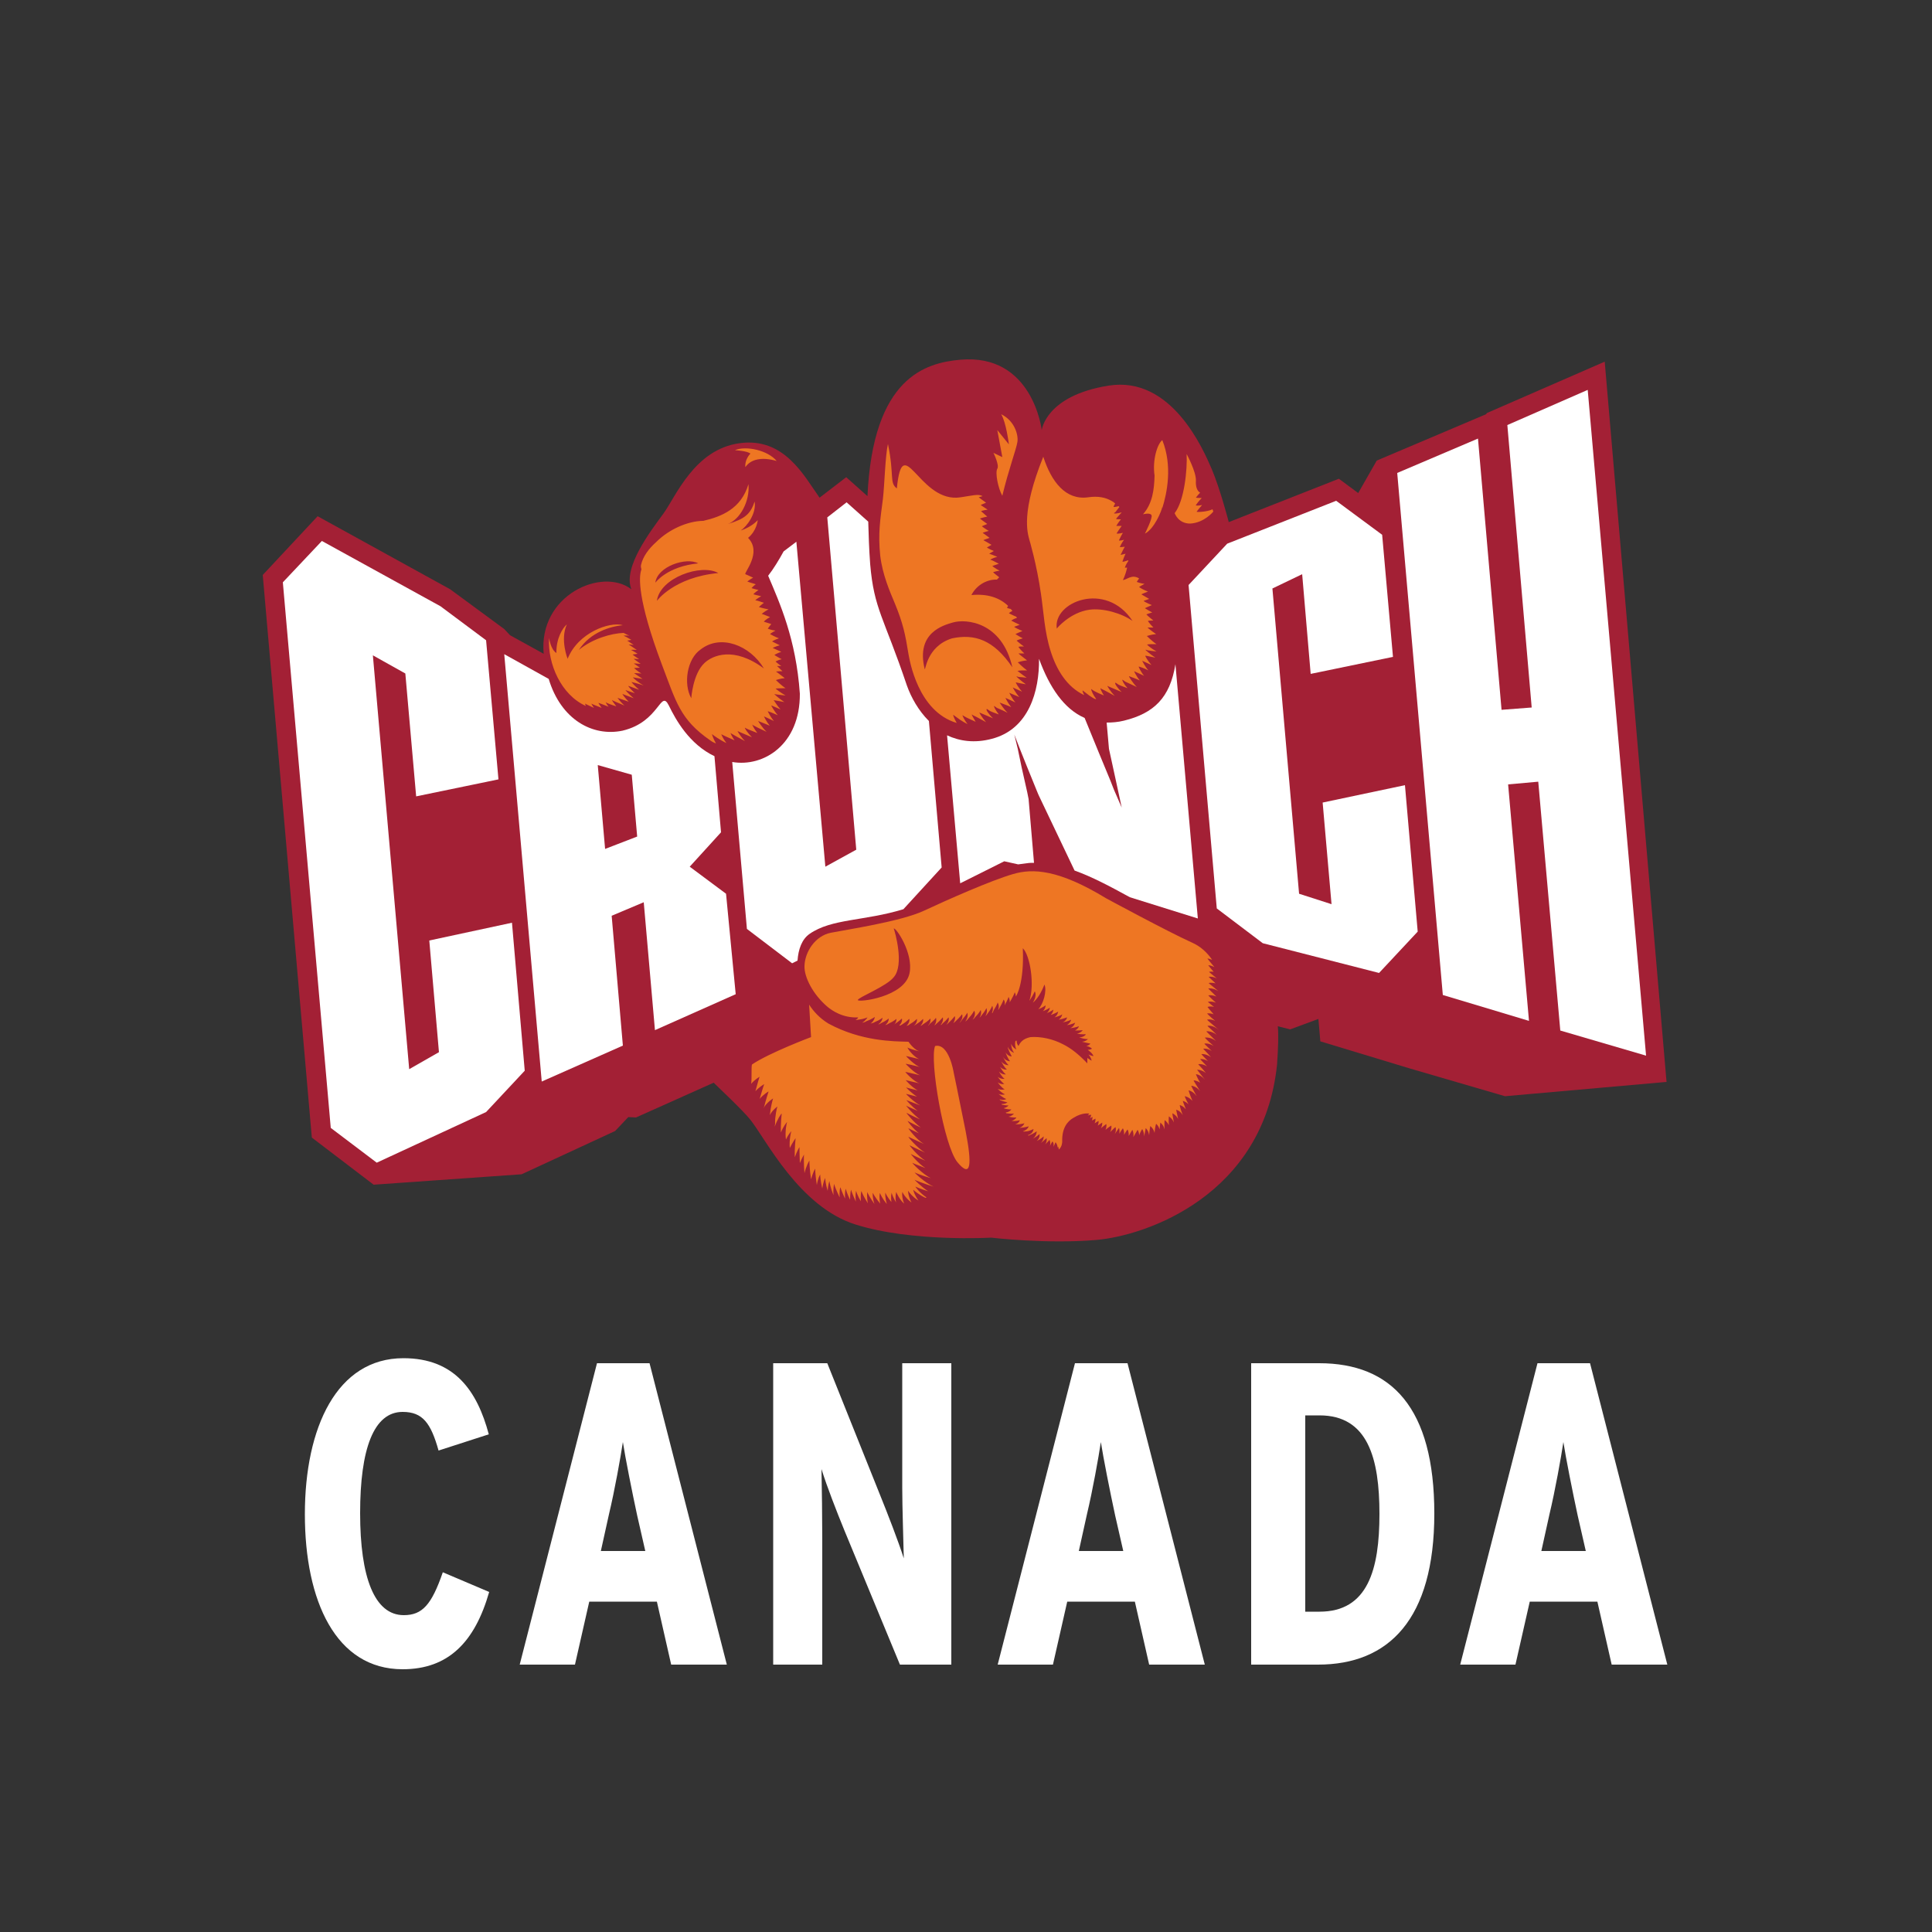
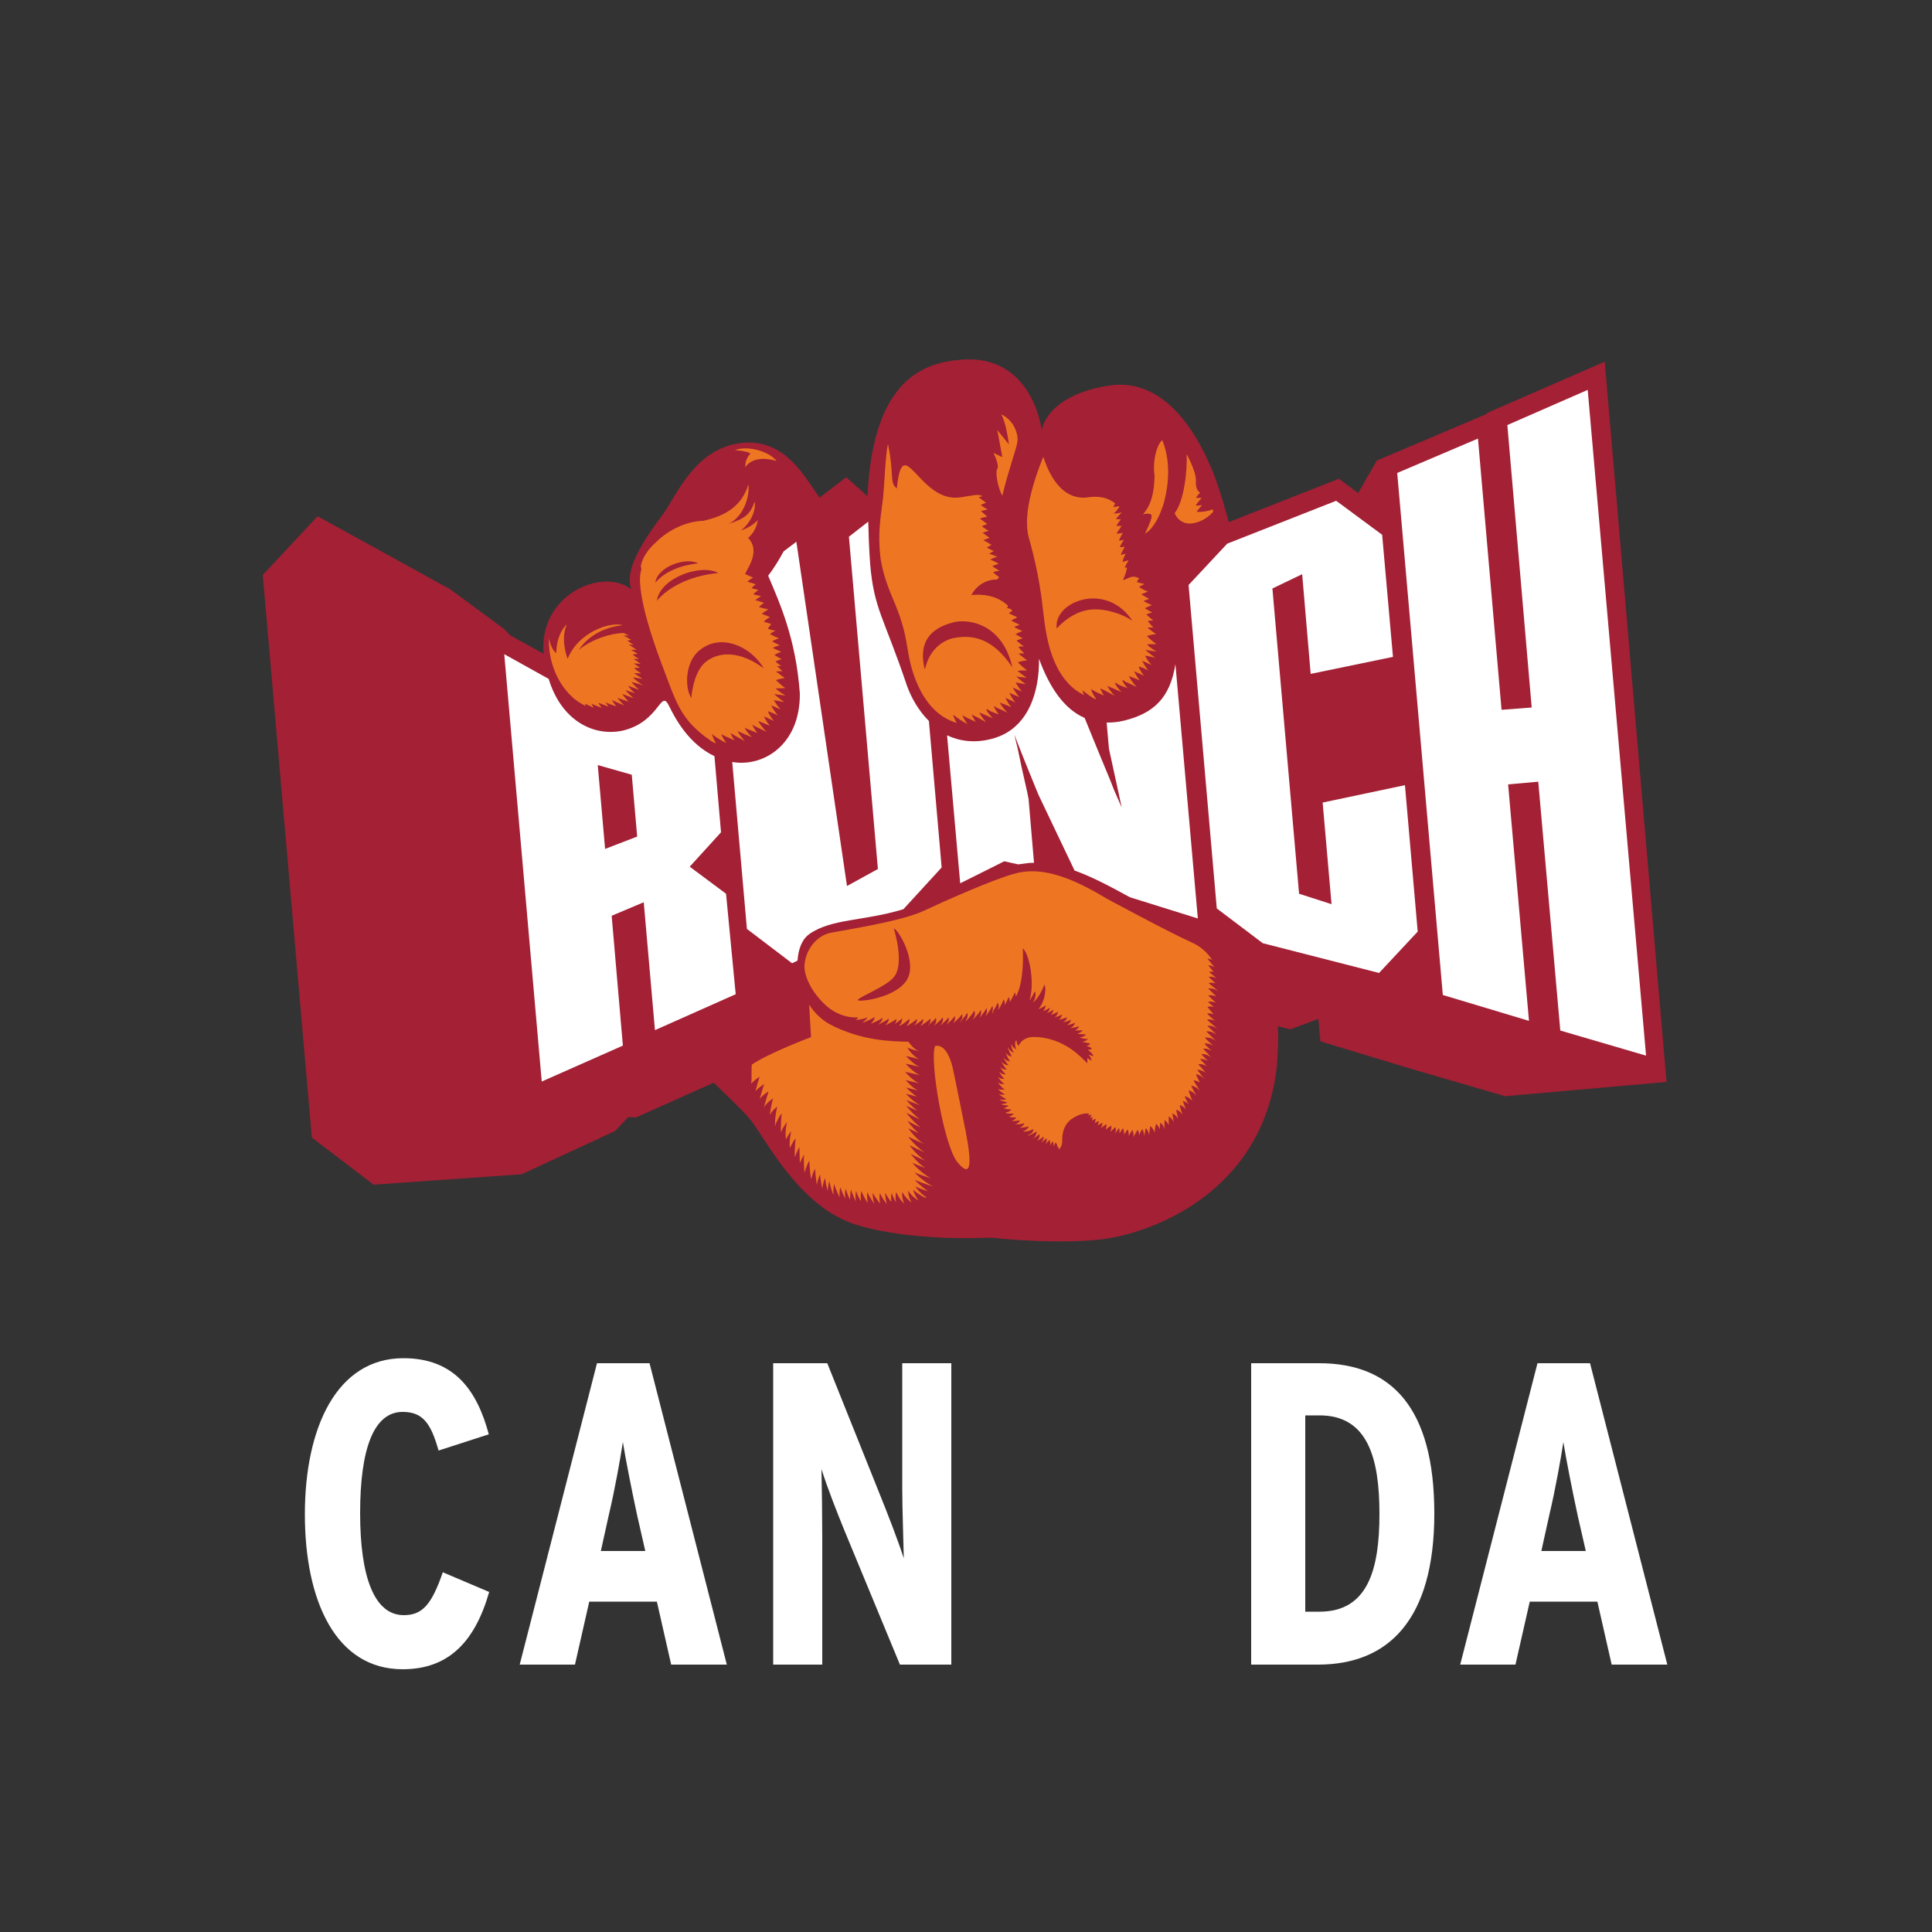
<svg xmlns="http://www.w3.org/2000/svg" version="1.1" id="Layer_1" x="0px" y="0px" viewBox="0 0 500 500" style="enable-background:new 0 0 500 500;" xml:space="preserve">
  <rect x="0" y="0" width="500" height="500" fill="#333333" stroke="none" />
  <style type="text/css"> .st0{fill:#A32035;} .st1{fill:#EE7623;} .st2{fill:#FFFFFF;} </style>
  <path class="st0" d="M415.3,93.6l-30.5,13.3l-0.2,0.3l-28.3,12l-4.8,8.4l-5-3.7l-28.7,11.3l0.2-0.1c0,0-2.2-8.5-4.4-13.7 c-2.2-5.1-10.4-24.2-26.7-21.6c-16.3,2.6-17.3,11.5-17.3,11.5s-2.3-19.9-21.1-18.2c-9,0.8-22.6,4.6-24,35.3l-5.5-4.9l-6.9,5.3 c-4-5.6-9.1-15.7-20.7-14.1c-11.7,1.6-16.5,13.8-19.7,18.2c-3.2,4.4-10.6,13.9-8.3,19.6c-7.6-5.8-24.1,1.5-22.7,16.7c0,0,0,0,0,0 l-8.7-4.8l-1.5-1.6l-14-10.3l-34.3-18.9l-14.2,15.2l12.7,145.6l16,12.2l38.3-2.7l24.2-11.2l3.4-3.6l2,0.1l20.1-9 c1.1,1.1,7.6,7.2,9.5,9.6c4,5,12.6,22.5,27.2,27.1c14.6,4.6,35.1,3.4,35.1,3.4s14.3,1.7,27.2,0.6c12.9-1.1,43.3-11.5,46.8-45.4 c0.3-4.4,0.4-7.5,0.2-9.9l3.2,0.8l7.3-2.7l0.5,5.8l23.1,7l24.7,7.2l41.8-3.7L415.3,93.6z" />
  <path class="st1" d="M259.4,128.3c-1.1-1.9-1.9-6-1.3-7c0.6-0.9-1-4.1-1-4.1l2.3,1.1l-1.3-7l3,3.7c0,0-0.7-5.7-2-7.8 c3.5,1.7,4.5,5.4,4.2,7.2C263,116.3,261,121.6,259.4,128.3 M300.8,113.9c2.7,6.7,1.2,13.8,0,17.6c0-0.3,0-0.3,0-0.3 c-0.2,1.1-2.1,5.7-4.5,6.9c0,0,2.1-4.1,1.7-4.8c-0.4-0.7-2.2-0.2-2.2-0.2c2.5-2.8,2.9-6.5,3-10C298.2,119.1,299.5,114.9,300.8,113.9 M283.7,180.9l-0.3,0c-0.5-0.2-1-0.6-1.5-0.9l-1.7-1.3c-0.1,0,0,0.5,0.4,1.2c-4.5-2.1-7.2-6.6-8.7-11.4c-1.6-5-1.8-10.1-2.5-14.8 c-1.1-7.7-3-14-3-14c-0.5-1.9-2.2-7.1,3.6-21.5c2.1,6.5,5.8,11.3,11.6,10.5c2.7-0.4,4.6,0.1,6,0.9c0.4,0.2,0.7,0.4,1,0.7 c-0.2,0.4-0.4,0.7-0.4,0.8c-0.1,0.2,0.5,0.1,1.3-0.1l0.2,0.2c-0.4,0.5-0.8,1-1,1.3l-0.4,0.3c0,0.2,0.9,0.1,2-0.2 c-0.6,0.7-1.2,1.3-1.4,1.6c-0.2,0.2,0.4,0.2,1.2,0.2c-0.7,0.8-1.2,1.7-1.2,1.7s0.6,0,1.4,0c-0.6,0.8-1.1,1.6-1.3,1.9 c-0.1,0.2,0.7,0.1,1.6-0.1c-0.5,0.8-0.8,1.5-1,1.9c-0.1,0.2,0.5,0.1,1.3-0.1c-0.7,0.9-1.1,1.9-1.1,1.9s0.6,0,1.3-0.1 c-0.5,0.8-0.8,1.6-1,1.9l-0.1,0.2c0,0,0.6-0.1,1.3-0.3c-0.4,0.8-0.7,1.7-0.8,2c-0.1,0.2,0.6,0,1.5-0.3l0,0.2 c-0.6,0.8-0.9,1.7-0.9,1.7s0.3,0,0.6,0c-0.5,2.2-1.1,3.2-1.1,3.2c1,0,2.3-1.6,4.2-0.4c-0.4,0.5-0.6,0.9-0.6,0.9s1,0.4,2,0.5 c-0.6,0.3-1.2,0.7-1.4,0.8c0,0.1,1.2,0.8,2.3,1.2c-0.8,0.3-1.5,0.6-1.7,0.7c-0.1,0,1,0.6,2,1.2c-0.6,0.2-1.1,0.4-1.4,0.5 c-0.1,0.1,0.9,0.6,2.1,1.1c-1,0.4-1.8,0.8-1.8,0.8s0.9,0.6,1.9,1.1c-0.7,0.2-1.3,0.4-1.5,0.5c-0.1,0,0.9,0.9,1.8,1.6 c-0.6,0-1.2,0-1.4,0.1c-0.1,0,0.6,0.9,1.4,1.7c-0.7,0-1.2,0-1.5,0c-0.1,0,1,0.9,2.2,1.7c-1.2,0.1-2.4,0.5-2.4,0.5s1.4,1.4,2.5,2.1 c-1.1,0-2.1,0-2.4,0.1c-0.2,0,1,1,2.4,1.8c-0.9-0.1-1.8-0.2-2.3-0.3l-0.5-0.2l0.2,0.1c-0.2,0-0.2,0-0.3-0.1c-0.1,0,1.1,1.1,2.6,2.1 c-1.1-0.2-2.2-0.5-2.6-0.5c-0.1,0,0.6,1.3,1.6,2.4c-0.9-0.4-1.8-0.8-2.2-1l-0.2-0.1c0,0,0.7,1.5,1.6,2.5c-0.9-0.5-2.1-0.9-2.5-1 c-0.1,0,0.6,1.5,1.4,2.4c-0.9-0.4-1.9-0.9-2.4-1.1l-0.2-0.1c0,0,0.6,1.4,1.5,2.4c-1.1-0.5-2.3-0.9-2.8-1.1c-0.2-0.1,0.9,1.7,2,2.8 c-1-0.5-2.2-1-3-1.4l-0.7-0.5c-0.2,0.1,0.4,1.2,1.3,2.2c-0.8-0.3-1.7-0.6-2.3-0.9l-0.9-0.6l0.1,0.2c-0.4-0.1,0.5,1.3,1.6,2.3 c-1.2-0.5-2.6-1.1-3.3-1.4l-0.4-0.2c-0.1,0,0.8,1.5,1.9,2.6c-1.1-0.6-2.7-1.5-3.4-1.8l-0.3-0.2c-0.1,0,0.3,1,0.9,1.9 c-1-0.4-2.3-1-2.9-1.4l-0.4-0.3C282.4,178.8,283,180,283.7,180.9 M281.9,157.8c3.5-0.5,8.4,0.9,11.2,2.9c-6.9-10.5-20.7-4.9-19.6,2 C273.4,162.7,276.9,158.5,281.9,157.8 M258,150c-2.2-0.1-5.1,1.1-6.6,4c4.2-0.4,7.3,0.7,9.5,2.8c-0.2,0.3-0.3,0.5-0.3,0.5 s0.4,0.2,1,0.3c0.1,0.2,0.3,0.3,0.4,0.5c-0.4,0.2-0.7,0.4-0.9,0.6c0,0,0.9,0.5,1.9,0.9l0.2,0.3c-0.7,0.2-1.2,0.5-1.5,0.7 c0,0,1.1,0.6,2.2,1.1c-0.6,0.2-1.1,0.4-1.4,0.5c-0.1,0.1,0.9,0.6,2.1,1.1c-1,0.4-1.8,0.8-1.8,0.8s0.9,0.6,1.9,1.1 c-0.7,0.2-1.3,0.4-1.6,0.6c0,0,1,0.9,1.9,1.5c-0.6,0-1.2,0-1.4,0.1c-0.1,0,0.6,0.9,1.5,1.7c-0.7,0-1.2,0-1.5,0c-0.1,0,1,0.9,2.2,1.8 c-1.2,0.1-2.4,0.5-2.4,0.5s1.3,1.3,2.4,2.1c-1,0-1.9,0-2.3,0.1l-0.2,0c0,0,1.1,0.9,2.4,1.8c-0.9-0.1-1.6-0.2-2.1-0.2l-0.5-0.2 l0.2,0.1c-0.2,0-0.2,0-0.3-0.1c-0.1,0,1.1,1.1,2.5,2.1c-1.1-0.2-2.2-0.4-2.6-0.5c-0.1,0,0.6,1.3,1.6,2.4c-0.9-0.4-1.8-0.8-2.2-1 l-0.2-0.1c0,0,0.7,1.4,1.7,2.5c-0.9-0.4-2.1-0.9-2.6-1.1c0,0,0.7,1.5,1.6,2.5c-0.9-0.4-1.9-0.9-2.4-1.1l-0.2-0.1 c0,0,0.6,1.3,1.5,2.4c-1.1-0.5-2.3-0.9-2.8-1.1l-0.2-0.1c0,0,1,1.7,2.1,2.7c-0.9-0.5-2.1-1-2.8-1.3l-0.7-0.5 c-0.2,0.1,0.4,1.2,1.2,2.2c-0.8-0.3-1.7-0.6-2.3-0.9l-0.9-0.6l0.1,0.2c-0.4-0.1,0.5,1.3,1.6,2.3c-1.2-0.5-2.6-1.1-3.3-1.4l-0.2-0.1 c-0.2-0.1,0.7,1.4,1.7,2.5c-1.1-0.6-2.7-1.5-3.4-1.8l-0.3-0.2c-0.1,0,0.4,0.9,1,1.9c-1-0.5-2.3-1-2.9-1.4l-0.5-0.3 c-0.1,0,0.5,1.3,1.3,2.3c-0.6-0.3-1.3-0.7-1.9-1.1l-1.8-1.3c-0.1,0,0.3,1.1,0.9,2.1c-10.1-3-12.2-16.3-12.5-17.9 c-0.8-5-1.4-7.9-3.5-13c-1.3-3.1-3.2-7.4-3.8-12.4c-0.6-5.7,0-9.3,0.7-14.7c0.4-3.4,0.6-11.2,1.3-14.2c1.7,8.2,0.3,10,2.3,11.5 c1.5-14.9,5.5,2.8,15.5,2.4c1.7-0.1,4.5-0.8,5.6-0.7c0.3,0,0.7,0.1,1.1,0.3c-0.6,0.2-1.1,0.3-1,0.3c0,0,0.9,0.7,1.9,1.4 c-0.8,0.3-1.4,0.6-1.4,0.6s0.9,0.6,1.8,1.2c-1,0.1-1.8,0.4-1.7,0.4c0,0,0.8,0.7,1.6,1.4c-1.1,0.2-1.9,0.5-1.9,0.5 c0,0,0.9,0.7,1.9,1.4c-0.8,0.3-1.4,0.6-1.4,0.6s0.9,0.7,1.8,1.2c-0.9,0.2-1.6,0.5-1.6,0.5c0,0,0.9,0.6,1.8,1.3 c-0.9,0.3-1.7,0.6-1.6,0.6c0,0,1.1,0.6,2.1,1.2c-0.7,0.4-1.2,0.7-1.2,0.7s0.8,0.5,1.8,0.9c-0.7,0.4-1.2,0.7-1.2,0.7 c0.1,0,1.1,0.4,2.1,0.8c-1.1,0.3-1.9,0.7-1.8,0.8c0.1-0.1,1.1,0.4,2.2,1c-1,0.3-1.7,0.6-1.7,0.6c0,0,0.9,0.7,1.9,1.2 c-1,0.1-1.7,0.4-1.7,0.4c0,0,0.8,0.7,1.6,1.3L258,150z M239.3,173.1c0.2,1,0.3-5.8,7.1-7.9c5.8-1.2,10.7,0.3,15.6,7.5 c-2.7-11.8-12-12.6-15.4-11.6C244.2,161.8,237,163.7,239.3,173.1 M313.8,131.8l0.2,0.6c0,0-2.3,2.9-6,3.1c-3.1,0-4-2.7-4-2.7 c2.5-3.2,3.3-11.2,3.1-15.3c0,0,2.5,4.6,2.4,6.9c-0.1,1.5,0.3,2.7,1.1,3.1c-0.7,0.7-1.1,1.3-1.1,1.3s0.7,0.1,1.5,0.1 c-0.7,0.7-1.3,1.5-1.5,1.8c-0.1,0.2,0.6,0.2,1.6,0c-0.6,0.7-1.2,1.4-1.4,1.7C309.5,132.6,312.4,132.5,313.8,131.8 M202.5,173.7 c-1,0-1.7,0.1-1.7,0.1c0.1,0,1.1,0.8,2.3,1.7c-1.2,0.1-2.3,0.5-2.3,0.5s1.4,1.4,2.5,2.1c-1.4,0-2.6,0.1-2.6,0.1c0,0,1.2,1,2.6,1.8 c-1.6-0.2-2.8-0.3-2.9-0.4c-0.1,0,1.1,1.1,2.6,2.1c-1.4-0.3-2.9-0.5-2.8-0.5c0.1,0,0.8,1.3,1.8,2.4c-1.2-0.5-2.4-1.1-2.4-1 c0,0,0.7,1.4,1.7,2.5c-1.1-0.5-2.6-1.1-2.6-1c0,0,0.7,1.5,1.6,2.5c-1.2-0.6-2.6-1.2-2.6-1.2c0,0,0.6,1.3,1.5,2.4 c-1.4-0.6-3-1.2-3-1.2c0,0,1.1,1.8,2.2,2.8c-1.5-0.7-3.7-1.7-3.7-1.9c-0.1,0,0.5,1.2,1.3,2.2c-1.6-0.6-3.3-1.3-3.2-1.4 c-0.2,0.1,0.7,1.4,1.8,2.5c-1.6-0.7-3.6-1.5-3.7-1.6c-0.1,0,0.8,1.5,1.9,2.6c-1.5-0.8-3.7-2-3.7-2.1c-0.1,0,0.3,0.9,1,1.9 c-1.4-0.6-3.4-1.5-3.4-1.6c-0.1,0,0.5,1.3,1.3,2.3c-1.4-0.6-3.7-2.2-3.7-2.3c-0.1,0,0.3,1.2,1,2.4c-0.6-0.2-1.1-0.5-1.5-0.8 c-7.8-5.4-8.8-9.9-12.5-19.6c-6.4-17-5.9-22.7-5.4-24.3l0.1-0.4c-0.1-0.3-0.2-0.7-0.1-1.1c0.5-2.2,2-4.2,3.9-5.9 c3.4-3.4,8.2-5.4,12-5.5h0.2c4.7-1.1,9.8-3.1,11.7-9.5c0.4,4.5-2.2,9.1-5.3,10.3c4.3-1.3,5.8-2.5,6.9-5.8c0.5,3.2-2.1,6.5-3.6,7.5 c3-1,4.4-2.7,4.4-2.7s-0.2,2.7-2.5,4.6c3.7,3.8-1.1,9-0.7,9.4c0,0,1,0.4,2,0.9c-0.9,0.5-1.5,1-1.5,1c0,0,1.1,0.4,2.2,0.7 c-0.7,0.5-1.1,1-1.1,1s0.9,0.3,1.8,0.5c-0.8,0.5-1.4,1.1-1.3,1.1c0,0,1,0.3,2,0.5c-0.9,0.5-1.6,1-1.5,1.1c0.1-0.1,1.1,0.2,2.2,0.6 c-0.8,0.6-1.3,1.1-1.3,1.1c0,0,1.3,0.4,2.5,0.6c-1,0.5-1.8,1.2-1.8,1.2c0-0.1,1.2,0.4,2.2,0.8c-1,0.5-1.7,1.2-1.6,1.2 c0,0,1,0.3,1.9,0.6c-0.5,0.6-0.9,1.2-0.9,1.2s1,0.4,2,0.5c-0.8,0.4-1.5,0.9-1.4,0.9c0,0,1.2,0.7,2.3,1.1c-1,0.3-1.8,0.8-1.8,0.8 c0,0,1,0.5,2,1c-1.1,0.3-1.9,0.7-1.8,0.7c0,0,1.1,0.5,2.2,1c-1,0.3-1.8,0.8-1.8,0.8s0.9,0.6,1.9,1.1c-0.9,0.2-1.6,0.6-1.6,0.6 c0,0,0.8,0.7,1.5,1.2c-0.8-0.1-1.4,0-1.4,0C200.9,172,201.6,172.9,202.5,173.7 M169.6,150.8c0,0,3-4.2,11.1-5 C177.6,144.1,170.1,146.6,169.6,150.8 M178.9,180.7c0,0,0.4-6.3,3.4-9.1c2.1-2,7.6-4.4,15.4,1.4c-3.6-6-11.2-9-16.4-4.9 C177.8,170.5,176.8,177,178.9,180.7 M170,155.5c0,0,4.4-6.1,15.9-7.2C181.5,145.8,170.8,149.5,170,155.5 M190.2,116.5 c2.8-1.2,8.5,0,10.8,2.8c-3.8-1.1-6.7-0.5-8.1,1.6c-0.2-1.9,1.1-3.3,1.3-3.5C193.5,116.7,190.2,116.5,190.2,116.5 M161.4,163.8 c0.4,0.2,0.9,0.5,1.5,0.7c-0.9-0.1-1.6,0-1.5,0.1c0.1-0.1,1,0.4,2,1c-0.6,0.1-1.1,0.2-1.1,0.2c0.1,0,0.9,0.6,1.7,1.1 c-0.8-0.1-1.4-0.1-1.3-0.1c0,0,1.1,0.7,2.1,1.4c-0.9-0.1-1.5,0-1.5,0c0,0,0.8,0.4,1.7,1c-0.7,0.1-1.3,0.2-1.3,0.2 c0,0,0.9,0.7,1.7,1.2c-0.8-0.1-1.4-0.1-1.4-0.1c0,0,0.9,0.7,1.8,1.3c-1-0.1-1.8-0.1-1.8-0.1c0,0,0.8,0.5,1.6,1.1 c-0.8,0-1.5,0.1-1.5,0.1s1,0.9,1.9,1.4c-1-0.1-1.9-0.1-1.9-0.1c0,0,1.1,0.8,2.2,1.5c-1.3-0.2-2.5-0.4-2.5-0.4 c-0.1,0,1.4,1.4,2.8,2.1c-1.4-0.5-3.2-0.9-3.2-0.9c0,0,1,1.2,2,2c-1.4-0.5-2.8-1-2.8-1c-0.1,0,0.7,1,1.7,1.9 c-1.3-0.4-2.4-0.8-2.4-0.8c-0.1,0,1,1.2,2.1,2.1c-1.4-0.5-2.9-1.1-2.9-1.1c-0.1,0,0.7,1.1,1.6,2c-1.4-0.5-2.9-1-2.9-1 c0,0,0.8,1.1,1.8,2c-1.5-0.7-3.3-1.3-3.2-1.5c-0.1,0.1,0.4,0.8,1.1,1.7c-1.3-0.4-2.7-0.9-2.7-1.1c-0.1,0,0.2,0.6,0.7,1.2 c-1.2-0.5-2.6-1-2.6-1c-0.1,0,0.3,0.6,0.8,1.3c-1.2-0.5-2.6-1-2.6-1.1c-0.1,0,0.2,0.5,0.6,1.1c-1.1-0.5-2.3-1.1-2.3-1.1 c0,0,0.1,0.3,0.2,0.6c-6.4-2.9-9.9-10.9-9.5-17.6c0,0,0.4,3,1.9,3.9c-0.1-3.7,1.6-6.5,2.7-7.4c-1.8,3.9,0.2,8.9,0.2,8.9 c2.7-6.8,10.9-9.7,14.3-8.7c-3.2,0.3-8.4,1.8-11.4,6.4C153.3,165.3,158.2,163.9,161.4,163.8 M242,270.7c3.6-0.8,4.8,6.8,4.8,6.8 s1,4.7,3.1,15.2c1.7,8.8,1.4,12.3-2.1,8.1C244.3,296.6,240.5,274.4,242,270.7 M222,258.8c-0.1,0.7,12.2-0.7,13.4-7 c1-5.1-3.5-11.8-4.1-11.5c0.3,0.8,2.8,9.4,0,12.6C229.4,255.3,222.1,258.1,222,258.8 M273.7,297c0-0.9-0.6-1.4-0.5-1.4 c-0.1,0-0.2,0.6-0.6,1.2c0.3-0.9-0.3-1.5-0.2-1.4c-0.1,0-0.3,0.5-0.7,1.2c0.3-0.9-0.1-1.6-0.1-1.6c0,0-0.4,0.5-1.1,1.2 c0.6-0.9,0.3-1.7,0.4-1.6c-0.1-0.1-0.6,0.5-1.5,1.2c0.8-0.9,0.7-1.7,0.7-1.7c0,0-0.6,0.6-1.8,1.2c1-0.9,0.7-1.9,0.7-1.8 c0,0-0.6,0.6-1.7,1.2c1-0.8,1-1.8,1-1.9c-0.1,0-0.8,0.6-2.1,1.1l-0.2-0.1c1.6-0.5,1.4-1.7,1.5-1.6c0-0.1-0.8,0.5-1.9,0.6 c-0.3,0-0.6,0.1-0.9,0c1.3-0.4,1.6-1.4,1.5-1.3c-0.1,0-0.8,0.3-2.4,0.4c1.1-0.4,1.3-1.2,1.3-1.2c0,0-0.9,0.3-2.4,0.3 c1-0.3,1.3-1.1,1.2-1.1c0,0-0.8,0.3-2.1,0.2c0.9-0.3,1.3-0.9,1.2-0.9c-0.1,0-0.7,0.1-2-0.2c1-0.2,1.4-0.8,1.4-0.8c0,0-0.8,0.1-2-0.1 l-0.1-0.2c1-0.1,1.5-0.8,1.4-0.8c0,0-0.8,0.1-2-0.3c1-0.2,1.4-0.8,1.3-0.7c0,0-0.7,0-1.7-0.2l-0.1-0.2c1,0.1,1.6-0.5,1.5-0.4 c0-0.1-0.8-0.1-1.9-0.6l-0.1-0.2c1.1,0.4,1.8-0.1,1.7-0.1c-0.1,0-0.8-0.3-2-1.3c1,0.4,1.8,0.1,1.7,0.1c-0.1,0-0.8-0.3-1.9-1.4 c1,0.4,1.9,0.1,1.8,0.1c-0.1,0-0.8-0.4-1.8-1.8c1,0.7,1.8,0.4,1.7,0.4c-0.1,0-0.7-0.5-1.7-1.8c1,0.7,1.9,0.5,1.8,0.5 c-0.1,0-0.7-0.5-1.5-1.9c0.9,0.9,1.9,0.8,1.8,0.7c-0.1,0-0.7-0.5-1.5-1.9c0.9,0.9,1.9,0.7,1.8,0.7c-0.1,0-0.7-0.6-1.5-2.1 c0.9,1.1,2.1,1,1.9,0.9c-0.1,0-0.7-0.6-1.5-2.2c0.7,1.3,2,1.3,1.9,1.2c-0.1,0-0.6-0.7-1.2-2.3L260,272c0.8,1.5,1.9,1.4,1.8,1.4 c0.1,0-0.5-0.9-0.9-2c0-0.1-0.1-0.3-0.1-0.5c0.6,1.4,1.9,1.6,1.6,1.6c0.1-0.1-0.7-0.8-0.7-2.4c0.3,1,1.3,1.5,1.3,1.5 c0,0-0.5-1.2-0.2-2.2l0.3-0.1c0,0.6,0.2,1.1,0.5,1.4c0.6-1.4,1.7-2,3.1-2.3c2.7-0.2,5.8,0.5,8.3,1.8c2.3,1.1,4.4,2.9,6.4,5l0-0.5 c0-0.3,0-0.6,0-0.9c0.7,0.5,1.1,0.7,1.1,0.7c0,0,0-0.6-0.8-1.6c0.8,0.4,1.3,0.4,1.3,0.4s-0.2-0.7-1.5-1.6c0.7,0,1.1-0.3,1.1-0.3 c0,0-0.4-0.5-1.5-0.7c0.7-0.1,1.1-0.6,1.1-0.6c-0.1,0-0.7-0.2-2.2-0.5c1.2-0.1,1.6-0.8,1.6-0.7c-0.1,0-0.7,0.1-2.3-0.4 c1.4-0.1,1.8-0.9,1.7-0.8c-0.1-0.1-0.8,0.1-2.3-0.2c1.1-0.2,1.5-0.9,1.5-0.9c-0.1,0-0.6,0.1-2,0.1c0.9-0.5,1.1-1.2,1-1.1 c-0.1,0-0.6,0.3-2.2,0.5c1.2-0.6,1.2-1.6,1.3-1.4c-0.1-0.1-0.7,0.4-2.2,0.6c1-0.6,1.1-1.4,1.1-1.4c-0.1,0-0.6,0.4-2.2,0.7 c1.1-0.5,1.2-1.4,1.1-1.3c-0.1,0-0.6,0.3-2.1,0.6c0.9-0.7,0.9-1.5,0.9-1.4c-0.1,0.1-0.5,0.4-2,0.8c1-0.7,0.9-1.6,1-1.5 c-0.1,0-0.6,0.4-2,0.9c0.7-0.7,0.7-1.4,0.7-1.4c-0.1,0-0.4,0.4-1.7,0.9c0.8-0.7,0.8-1.5,0.8-1.4c-0.1,0-0.5,0.4-1.8,0.9 c0.8-0.8,0.7-1.7,0.7-1.5c-0.1,0-0.6,0.5-1.9,1c1.3-1.3,2.3-4.8,1.6-6.4c-0.8,2.1-1.9,3.8-3,4.7c1.2-1.9,0.5-3,0.5-2.9 c-0.1,0-0.3,0.8-1.2,2.1l-0.2,0.3c1.4-4.1,0.2-11.8-1.7-13.6c0.4,9.2-1.7,12.4-1.8,12.5c0-0.7-0.3-1.1-0.3-1.1c0,0.1-0.2,0.7-1,2.1 c-0.1,0.2-0.2,0.3-0.3,0.5c0.1-0.9-0.3-1.4-0.3-1.4c0,0.1-0.2,0.7-1,2.2c0.2-1-0.2-1.5-0.3-1.5c0,0.1-0.2,0.7-1,2.1 c-0.1,0.2-0.2,0.4-0.4,0.6c0.5-1.3-0.2-2-0.1-2c0,0.1-0.2,0.7-1,2c-0.1,0.2-0.2,0.5-0.3,0.7l-0.2,0.1c0.5-1.2,0.1-1.9,0.1-1.9 c-0.1,0.1-0.2,0.7-1.2,2c-0.1,0.2-0.3,0.4-0.6,0.7c0.7-1.2,0.3-2.1,0.3-2.1c-0.1,0.1-0.3,0.7-1.3,1.9c-0.1,0.2-0.3,0.4-0.5,0.6 c0.7-1.2,0.3-2,0.3-2c-0.1,0.1-0.3,0.7-1.4,1.8c-0.2,0.3-0.4,0.5-0.7,0.7c1-1.3,0.5-2.3,0.4-2.3c-0.1,0.1-0.3,0.7-1.4,1.9 c-0.2,0.3-0.5,0.6-0.9,0.9c1-1.4,0.5-2.4,0.5-2.3c0,0.1-0.3,0.6-1.3,1.8c-0.2,0.3-0.4,0.6-0.7,0.8c1.1-1.2,0.7-2.2,0.7-2.2 c-0.1,0-0.4,0.6-1.6,1.7c-0.2,0.2-0.4,0.4-0.7,0.6c0.7-1,0.4-1.9,0.4-1.8c-0.1,0-0.4,0.6-1.6,1.7c-0.2,0.2-0.4,0.4-0.6,0.5 c0.9-1,0.6-1.9,0.6-1.9c-0.1,0-0.4,0.6-1.6,1.6c-0.1,0.2-0.3,0.3-0.5,0.4c0.9-1.1,0.6-2,0.6-2c-0.1,0-0.4,0.6-1.6,1.6 c-0.2,0.2-0.4,0.4-0.6,0.5c0.8-1.1,0.4-2.1,0.4-2c0,0.1-0.4,0.6-1.6,1.6c-0.1,0.2-0.3,0.4-0.5,0.5c0.9-0.9,0.7-1.9,0.7-1.9 c-0.1,0-0.5,0.6-1.8,1.4c-0.2,0.2-0.5,0.4-0.8,0.5c0.9-0.9,0.7-1.8,0.7-1.8c-0.1,0-0.5,0.6-1.8,1.4c-0.2,0.1-0.4,0.3-0.6,0.4 c1-0.9,0.8-1.8,0.8-1.8c-0.1,0-0.5,0.6-1.9,1.4c-0.2,0.2-0.4,0.3-0.8,0.4c0.9-0.9,0.8-1.8,0.7-1.8c-0.1,0-0.5,0.6-1.8,1.4 c-0.2,0.1-0.3,0.2-0.5,0.3l-0.3,0c1-0.9,0.7-1.9,0.7-1.8c-0.1,0.1-0.5,0.5-1.8,1.4c-0.1,0.1-0.3,0.3-0.4,0.4 c0.9-0.8,0.8-1.7,0.8-1.7c-0.1,0-0.5,0.5-2,1.2c-0.3,0.2-0.5,0.3-0.9,0.4c1-0.8,0.9-1.7,0.9-1.7c-0.1,0-0.5,0.5-2,1.2 c-0.2,0.1-0.4,0.3-0.7,0.3c1.1-0.8,1.1-1.7,1.1-1.7c-0.1,0-0.5,0.5-2,1.1c-0.3,0.2-0.7,0.3-1.1,0.4c1.1-0.8,1.1-1.8,1.1-1.7 c-0.1,0-0.6,0.5-2.2,1.1c-0.3,0.2-0.6,0.3-1.1,0.4c1-0.6,1.4-1.4,1.4-1.4c-0.1,0-0.7,0.4-2.4,0.6c-0.2,0-0.5,0.1-0.7,0.1 c0.3-0.2,0.6-0.4,0.7-0.7c-4,0.2-6.8-1.8-7.9-2.7c-3.9-3.3-6.1-7.8-6-10.6c0.1-3.7,2.8-7.8,6.8-8.6c4-0.8,18.1-2.9,24.1-5.7 c6-2.8,17.5-7.9,23.1-9.5c5.1-1.5,11.8-1.2,24.1,6.3c0,0,15.9,8.6,22.1,11.4c2.3,1,4,2.6,5.3,4.5c-0.8-0.3-1.3-0.4-1.2-0.3 c0,0,0.6,0.8,1.8,2.2c-0.9-0.5-1.6-0.5-1.6-0.5c0,0,0.5,0.7,1.4,1.7c-0.7-0.1-1.2,0-1.2,0c0,0.1,0.7,0.6,2,1.7 c-1.2-0.6-2.1-0.4-2.1-0.4c0,0,0.7,0.7,1.8,1.7c-1.1-0.3-1.8-0.1-1.8-0.1c0,0.1,1,0.8,2.5,2.1c-1.4-0.9-2.6-0.7-2.6-0.7 c0,0.1,0.8,0.8,2.1,2.1c-1.2-0.5-2.1-0.3-2.1-0.3c0,0,0.7,0.8,2,1.9c-1.3-0.5-2.2-0.2-2.1-0.2c0,0,0.6,0.5,1.6,1.3 c-1-0.3-1.7,0-1.7,0c0,0,0.6,0.8,1.6,1.9c-1.1-0.4-1.8-0.2-1.7-0.2c0,0,0.7,0.8,2.1,1.9c-1.3-0.6-2.2-0.3-2.1-0.3 c0,0.1,0.9,0.8,2.4,2.1c0.2,0.2,0.5,0.4,0.7,0.6c-1.7-1.5-3.1-1.1-3-1.1c0,0.1,0.9,0.8,2.4,2.3c-1.5-1.1-2.7-0.9-2.7-0.9 c0,0.1,0.9,0.9,2.3,2.3l0.2,0.2c-1.6-1.2-2.9-0.8-2.9-0.9c0,0.1,0.8,0.9,2.3,2.2c-1.4-0.9-2.5-0.6-2.4-0.6c0,0.1,0.7,0.7,1.9,1.9 c-1.2-0.8-2.2-0.6-2.2-0.6c0,0.1,0.8,0.8,2,2.2c-1.4-1-2.5-0.8-2.5-0.8c0,0,0.6,0.7,1.7,1.8c-1.2-0.7-2.1-0.5-2-0.5 c0,0,0.7,0.8,1.8,1.9c-1.2-0.8-2.3-0.6-2.3-0.6c0,0.1,0.8,0.8,2,2.3c-1.3-1-2.4-0.8-2.3-0.9c0,0.1,0.8,1,2.1,2.7 c-1.2-1.5-2.5-1.5-2.4-1.5c0,0,0.3,0.9,1.1,2.2c-0.9-0.6-1.7-0.6-1.7-0.6c0,0.1,0.6,1.1,1.7,2.8c-1.1-1.4-2.3-1.4-2.3-1.4 c0,0.1,0.5,1.1,1.4,2.7c-1-1.4-2.1-1.5-2.1-1.5c0,0,0.3,1.1,1,2.7c-1-1.1-2-1.2-2-1.2c0,0,0.3,0.9,1,2.1c-0.8-0.8-1.6-0.9-1.5-0.9 c0,0.1,0.3,0.9,0.8,2.2c-0.8-1-1.6-1.1-1.6-1.1c0,0,0.2,1.1,0.8,2.6c-0.7-1.2-1.7-1.4-1.7-1.4c0,0.1,0.2,1,0.5,2.4 c-0.6-1.2-1.6-1.5-1.5-1.5c0,0,0.1,0.9,0.4,2.4c-0.5-1.2-1.4-1.6-1.3-1.6c0,0-0.1,0.9,0,2.3c-0.5-1-1.1-1.3-1.1-1.3 c0,0-0.1,0.9,0,2.4c-0.3-1.3-1.2-1.8-1.1-1.8c0,0-0.1,0.7-0.2,1.8c-0.3-1.1-1-1.5-0.9-1.5c0,0-0.3,0.9-0.4,2.4 c-0.3-1.3-1.2-1.8-1.1-1.8c0,0-0.2,0.9-0.3,2.4c-0.2-1.3-0.9-1.9-0.9-1.8c0,0-0.1,0.8-0.4,2.1c0-1.2-0.5-1.9-0.5-1.9 c0,0-0.4,0.6-0.8,1.6c0-0.9-0.4-1.4-0.4-1.4c0,0-0.4,0.7-1.1,1.9c0.2-1.2-0.3-1.9-0.2-1.9c-0.1,0-0.4,0.6-1,1.6 c0.1-1.1-0.3-1.7-0.3-1.7c0,0-0.4,0.5-0.9,1.4c0.1-1.1-0.3-1.7-0.3-1.7c0,0-0.4,0.5-0.9,1.4c0.1-1-0.1-1.5-0.1-1.5 c0,0-0.4,0.6-1.1,1.6c0.5-1,0.2-1.8,0.2-1.8c-0.1,0-0.6,0.5-1.4,1.3c0.5-1,0.3-1.8,0.3-1.7c0,0-0.7,0.4-1.5,1.1 c0.4-0.9,0.2-1.6,0.2-1.5c0,0-0.6,0.4-1.4,1.1c0.5-0.9,0.3-1.5,0.4-1.5c0,0-0.5,0.3-1.2,0.8c0.3-0.7,0.2-1.2,0.2-1.2 c0,0-0.4,0.2-1,0.6c0.3-0.7,0.2-1.3,0.2-1.2c0,0-0.4,0.2-0.9,0.5c0.2-0.6,0.1-1.1,0.2-1c0,0-0.3,0.2-0.7,0.4c0.3-0.5,0.3-1,0.3-0.9 c0,0-0.4,0-0.9,0.2c0.3-0.3,0.4-0.5,0.4-0.5c0,0-1.3-0.3-3.2,0.6c-0.3,0.2-0.6,0.3-0.9,0.5c-1.6,0.9-3,2.7-2.9,6.1 c0,0.1,0,1.4-0.9,2.1c0-0.8-0.5-1.2-0.4-1.1C274.2,295.8,274.1,296.4,273.7,297 M209.4,260c1.1,1.7,2.7,3.5,5,4.9 c8.5,4.6,16.8,4.6,20.7,4.7c0.5,0.7,1.7,2.2,2.9,2.5c-1.4-0.3-3.1-0.9-3.1-1c-0.2,0.1,1.5,2.4,3,3c-1.6-0.4-3.4-0.8-3.4-0.8 c-0.1,0,2.3,2.5,3.7,2.9c-1.6-0.5-3.8-0.9-3.8-0.9c-0.1,0,2.3,2.5,3.8,3c-1.6-0.4-3.9-0.9-3.9-0.9c-0.1,0,2.2,2.6,3.8,3 c-1.6-0.4-3.7-0.8-3.7-0.9c-0.1,0,1.6,1.9,3.1,2.7c-1.5-0.4-3-0.7-3-0.8c-0.1,0,1.4,1.5,2.8,2.4c-1.5-0.4-2.8-0.7-2.8-0.7 c-0.1,0,2.1,2.2,3.7,3c-1.8-0.7-3.7-1.4-3.6-1.4c-0.1,0,1.3,1.6,2.9,2.8c-1.6-0.7-3-1.3-3-1.4c-0.1,0,1.8,2.3,3.6,3.6 c-1.8-0.8-3.5-1.7-3.5-1.7c-0.1,0,1.8,2.4,3.7,3.8c-1.8-0.8-3.4-1.7-3.4-1.7c-0.1,0,1.3,1.9,2.9,3.2c-1.5-0.7-2.7-1.3-2.7-1.3 c-0.1,0,2.1,3,4.1,4.1c-2-0.9-4.1-1.9-4.1-1.9c-0.1,0.1,2.3,2.9,4.3,4.1c-2-0.9-4-1.9-4-1.9c-0.1,0,2.1,2.8,4.1,4 c-1.9-0.8-3.8-1.7-3.8-1.8c-0.1,0,1.9,2.5,3.8,3.7c-1.8-0.7-3.4-1.3-3.4-1.4c-0.1,0.1,2.7,3,4.8,4c-2.1-0.6-4.2-1.4-4.2-1.5 c-0.1,0.1,2.7,2.7,4.9,3.7c-2.3-0.7-4.9-1.7-4.9-1.8c-0.1,0,1.7,1.8,3.5,3c-1.7-0.5-3.3-1.2-3.3-1.2c-0.1,0,1.3,1.8,2.9,2.8 l-0.3,0.1c-1.5-0.7-3.2-2-3.1-2.1c-0.2,0,0.4,1.6,1.3,2.8c-1.4-0.8-2.7-2.4-2.6-2.5c-0.2-0.1,0,1.6,0.8,3c-1.2-0.8-2.4-2.5-2.3-2.7 c-0.2-0.1-0.2,1.7,0.4,3c-1.1-0.9-2.1-2.9-2-3c-0.1-0.1-0.4,1.3-0.1,2.7c-0.7-1.2-1.2-2.4-1.1-2.5c-0.1-0.1-0.3,1.1-0.1,2.4 c-0.9-1.1-1.6-2.3-1.5-2.4c-0.2-0.1-0.1,1.5,0.3,2.9c-1-1.2-1.8-2.7-1.7-2.8c-0.2-0.1-0.3,1.3,0,2.7c-1.1-1.3-2-2.8-1.9-2.8 c-0.1,0-0.1,1.4,0.4,2.9c-1-1.4-1.9-3-1.8-3.1c-0.1,0-0.2,1.4,0.1,2.9c-0.9-1.4-1.7-3-1.6-3.1c-0.2-0.1-0.3,1.2-0.2,2.6 c-0.8-1.3-1.3-2.7-1.2-2.7c-0.1-0.1-0.3,1.3-0.1,2.8c-0.7-1.5-1.3-3-1.2-3.1c-0.1-0.1-0.3,1.2-0.3,2.6c-0.7-1.4-1.1-2.7-1.1-2.8 c-0.1-0.1-0.3,1.1-0.2,2.5c-0.7-1.4-1.2-2.9-1.2-2.9c-0.1-0.1-0.3,1.2-0.2,2.6c-0.8-1.7-1.5-3.4-1.4-3.5c-0.1,0-0.3,1.4-0.2,2.9 c-0.7-1.7-1.1-3.5-1-3.6c-0.1-0.1-0.4,1.1-0.5,2.5c-0.5-1.6-0.7-3.3-0.6-3.3c-0.1-0.1-0.6,1.2-0.8,2.7c-0.4-1.7-0.6-3.6-0.5-3.6 c-0.1-0.1-0.7,1.2-0.9,2.7c-0.3-1.9-0.5-4.2-0.4-4.2c-0.1-0.1-0.7,1.2-1.1,2.7c-0.3-2-0.5-4.7-0.4-4.8c-0.1-0.1-0.9,1.5-1.3,3.2 c-0.2-2-0.2-4.8-0.1-4.8c0-0.1-0.6,1-1.1,2.2c-0.1-1.9-0.1-4.1-0.1-4.1c0-0.1-0.7,1.1-1.2,2.6c-0.1-2.1,0.2-4.9,0.2-4.9 c0-0.1-0.8,1.1-1.5,2.5c-0.2-1.9,0.3-4.2,0.4-4.3c0-0.1-0.8,0.8-1.4,2.1c-0.3-2,0.2-4.4,0.3-4.5c0-0.1-1,1.1-1.6,2.7 c-0.1-2.1,0.2-4.9,0.2-4.9c-0.1-0.1-1.2,1.6-1.8,3.4c0-0.3,0.1-0.5,0.1-0.9c-0.1-1.5,0.5-4.3,0.6-4.3c0-0.1-1.3,0.9-2,2.2 c0-0.2,0.1-0.3,0.1-0.5c0.1-1.3,0.7-3.8,0.8-3.8c0-0.1-1.8,1.1-2.5,2.5c0.1-0.2,0.1-0.3,0.2-0.5c0.3-1.3,1.1-3.8,1.1-3.8 c0-0.1-1.4,0.8-2.3,1.9c0.4-1.4,1.1-3.8,1.2-3.8c0-0.1-1.4,0.8-2.3,1.8c0.4-1.4,1-3.7,1.1-3.7c0-0.1-1.4,0.8-2.2,1.8 c0.2-1.2,0-4.2,0.2-5c4.4-3,15.3-7.1,15.3-7.1L209.4,260z" />
-   <path class="st2" d="M206.1,140.2l-3.3,2.5c-1.2,2.2-2.6,4.5-4,6.3c3,7.1,7.2,16.3,8.2,30.5c0.1,13.2-9.4,19.1-17.5,17.7l3.8,43.2 l11.7,8.9l1.4-0.7c0.2-2.9,1.1-5.5,3.1-6.9c5.7-4,14.2-3.3,24.3-6.4l9.9-10.8l-3.3-37.9c-2.7-2.7-4.6-6.1-5.7-9.2 c-6-17.8-8.5-19.7-9.5-31.4c-0.3-4-0.4-7.6-0.5-11l-5.6-5l-5,3.9l7.5,86l-8,4.4L206.1,140.2z" />
+   <path class="st2" d="M206.1,140.2l-3.3,2.5c-1.2,2.2-2.6,4.5-4,6.3c3,7.1,7.2,16.3,8.2,30.5c0.1,13.2-9.4,19.1-17.5,17.7l3.8,43.2 l11.7,8.9l1.4-0.7c0.2-2.9,1.1-5.5,3.1-6.9c5.7-4,14.2-3.3,24.3-6.4l9.9-10.8l-3.3-37.9c-2.7-2.7-4.6-6.1-5.7-9.2 c-6-17.8-8.5-19.7-9.5-31.4c-0.3-4-0.4-7.6-0.5-11l-5,3.9l7.5,86l-8,4.4L206.1,140.2z" />
  <path class="st2" d="M290.9,186.5c-1.6,0.4-3.1,0.5-4.5,0.5l0.6,6.8l1.7,7.8l0.8,3.7l0.8,3.7l-2-4.6l-0.9-2.3l-3.1-7.5l-3.6-8.8 c-5.3-2.3-9.1-7.9-11.8-15.3c0.1,8.3-2.6,18.2-12.2,20.7c-4.5,1.2-8.4,0.6-11.6-0.9l3.4,38.3l11.4-5.7l3.6,0.8 c0.8-0.1,1.5-0.2,2.3-0.3c0.6-0.1,1.2-0.1,1.8-0.1l-1.4-16.5c-0.1-0.6-0.2-1.2-1.8-8.2l-1-4.8l-0.9-3.7l1.6,4.1l1.6,4 c2.7,6.6,2.9,7.2,3.2,7.8l9.2,19.3c4.5,1.6,9.2,4.1,14.3,6.9l17.6,5.5l-5.8-65.8C302.8,180.6,298.6,184.6,290.9,186.5" />
-   <polygon class="st2" points="111.1,243.4 113.6,272.3 105.9,276.7 96.5,169.6 104.9,174.3 107.7,206.1 129,201.7 125.8,165.7 114,156.9 83.3,140 73.2,150.7 85.6,291.9 97.5,300.9 125.8,287.8 135.8,277.1 132.5,238.8 " />
  <path class="st2" d="M187.9,231.3l-9.4-7l8.1-8.9l-1.7-19.7c-6.5-3.1-10-9.4-11.8-13.1c-2.2-4.4-2.3,4.2-12,6.5 c-7.7,1.6-15.9-2.8-19.1-13.4l-11.5-6.4l9.7,110.6l21-9.3l-2.9-33.6l8.3-3.5l2.9,33.1l20.9-9.3L187.9,231.3z M156.6,219.7l-1.9-21.7 l8.8,2.5l1.4,16L156.6,219.7z" />
  <polygon class="st2" points="342.3,207.7 344.6,234 336.2,231.3 329.3,152.3 337,148.6 339.2,174.4 360.5,170 357.7,138.4 345.8,129.6 317.6,140.7 307.6,151.4 314.9,235.1 326.8,244.1 356.9,251.8 366.9,241.1 363.6,203.2 " />
  <polygon class="st2" points="410.9,100.9 390.1,110 396.4,183.1 388.6,183.7 382.5,113.5 361.6,122.4 373.4,257.5 395.7,264.2 390.3,203 398.1,202.3 403.8,266.7 426,273.2 " />
  <g>
    <path class="st2" d="M104.2,432c-17.3,0-25.3-17.7-25.3-40.1c0-22.5,8.3-40.4,25.5-40.4c13.3,0,19.1,8.5,22.1,19.7l-13,4.2 c-2-7.1-4.1-10-9.3-10c-7.5,0-11,9.6-11,26.2c0,16.6,3.7,26.4,11.3,26.4c4.8,0,7.2-2.7,10.1-11.1l12,5.1 C122.9,424.9,116.1,432,104.2,432z" />
    <path class="st2" d="M173.7,430.8l-3.7-16.3h-17.5l-3.7,16.3h-14.3l20-78h13.6l20,78H173.7z M164.9,392.2c-1.3-6-3.1-15.1-3.7-19 c-0.6,4-2.1,12.4-3.6,18.7l-2.1,9.5H167L164.9,392.2z" />
    <path class="st2" d="M232.9,430.8L218.5,396c-2-4.9-4.5-11.3-5.9-15.8c0.1,4.8,0.2,12.8,0.2,17.7v32.9h-12.7v-78h14l13.7,34.2 c1.9,4.7,4.7,11.9,6.1,16.3c-0.1-4.8-0.4-13.3-0.4-18.2v-32.3h12.7v78H232.9z" />
-     <path class="st2" d="M297.4,430.8l-3.7-16.3h-17.5l-3.7,16.3h-14.3l20-78h13.6l20,78H297.4z M288.6,392.2c-1.3-6-3.1-15.1-3.7-19 c-0.6,4-2.1,12.4-3.6,18.7l-2.1,9.5h11.5L288.6,392.2z" />
    <path class="st2" d="M341.1,430.8h-17.3v-78h17.6c18.7,0,29.8,11.5,29.8,38.9C371.2,419.1,359.4,430.8,341.1,430.8z M341.5,366.3 h-3.7v50.8h3.7c12.5,0,15.5-10.9,15.5-25.3S354,366.3,341.5,366.3z" />
    <path class="st2" d="M417.1,430.8l-3.7-16.3h-17.5l-3.7,16.3h-14.3l20-78h13.6l20,78H417.1z M408.3,392.2c-1.3-6-3.1-15.1-3.7-19 c-0.6,4-2.1,12.4-3.6,18.7l-2.1,9.5h11.5L408.3,392.2z" />
  </g>
</svg>